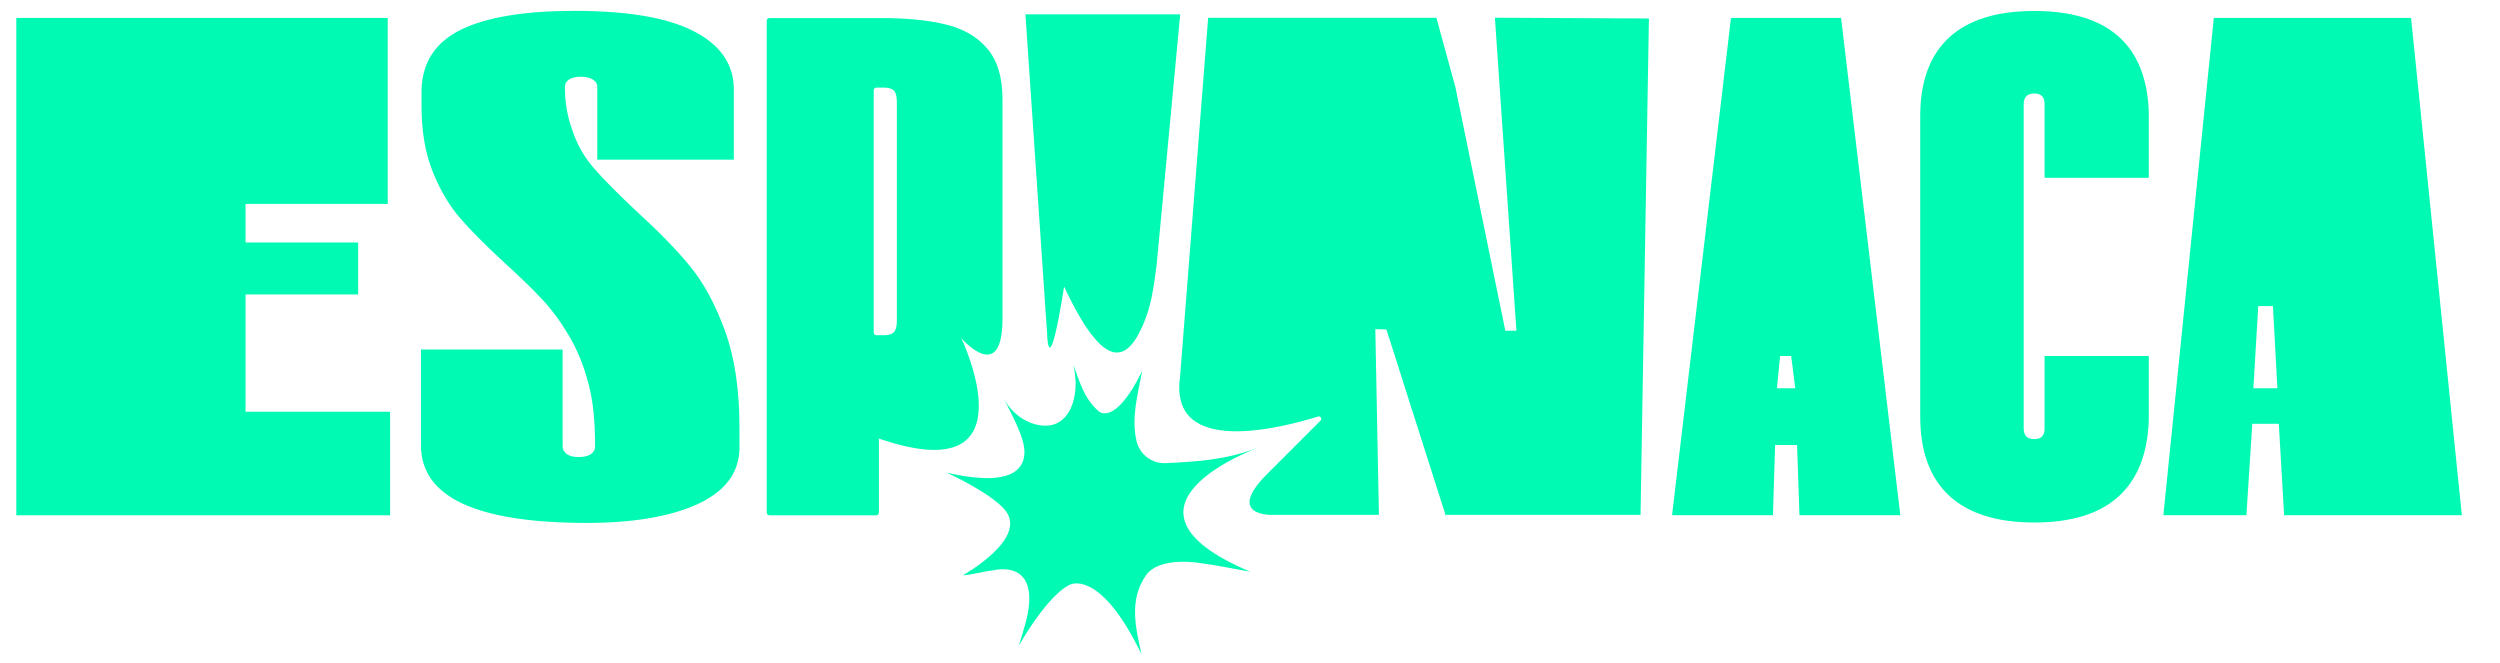
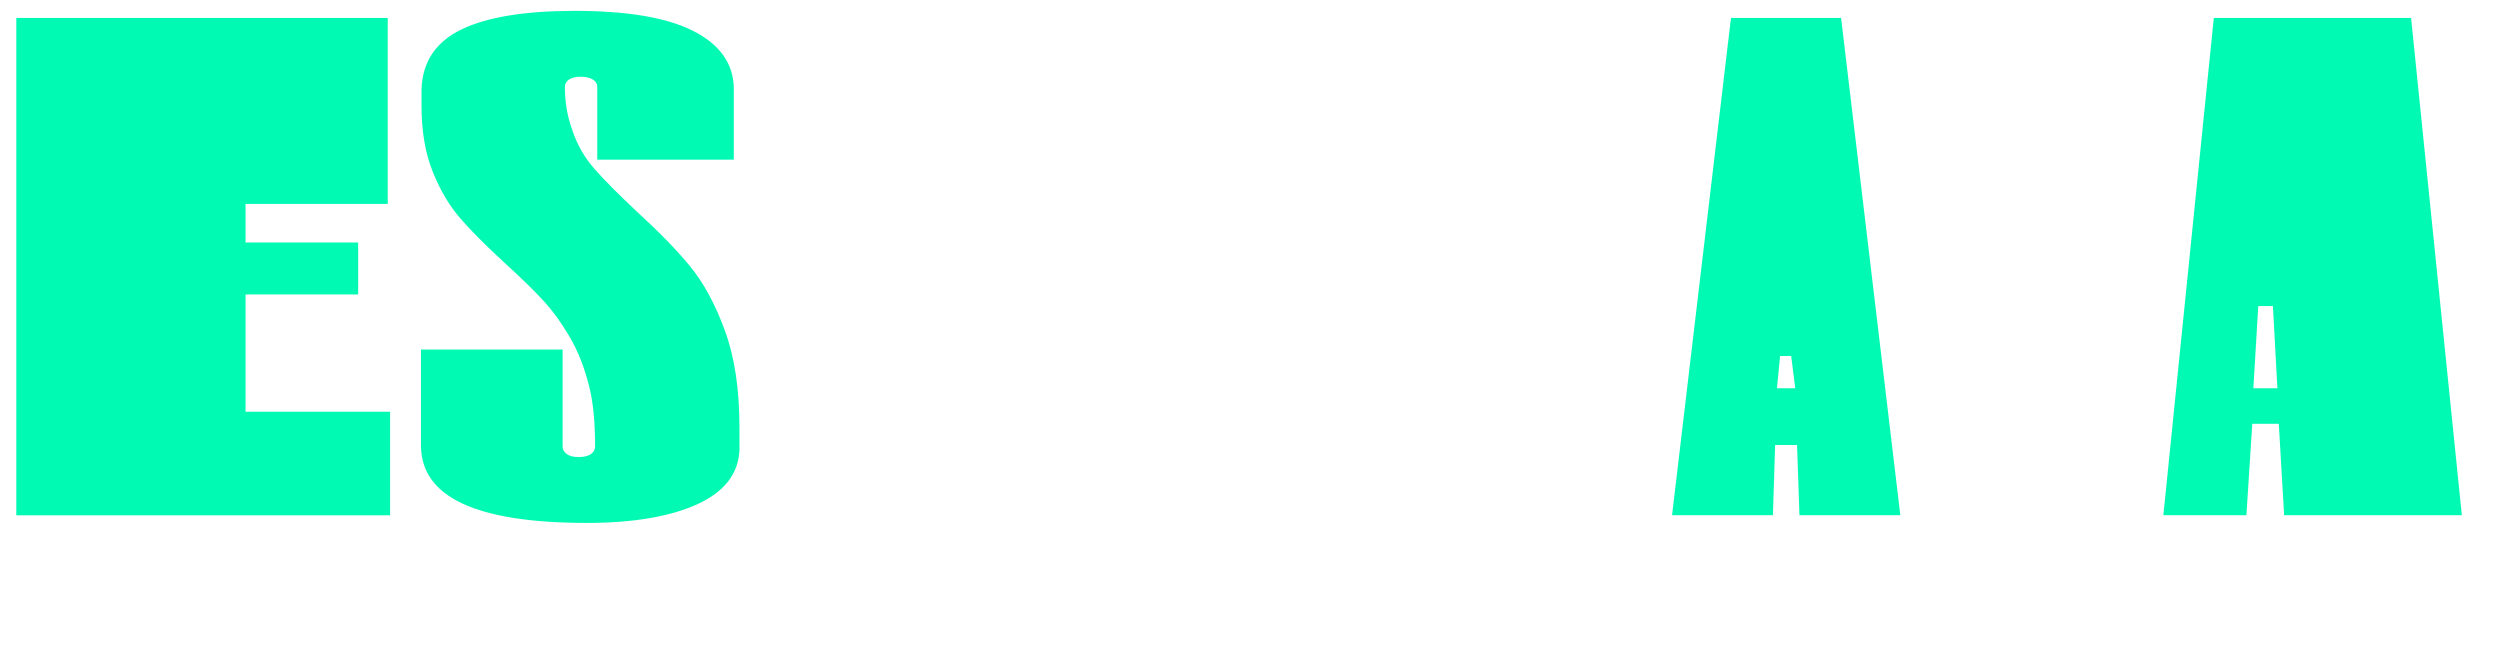
<svg xmlns="http://www.w3.org/2000/svg" version="1.1" id="Capa_1" x="0px" y="0px" viewBox="0 0 230 61" style="enable-background:new 0 0 230 61;" xml:space="preserve">
  <style type="text/css">
	.st0{fill:#00FAB4;}
</style>
  <g>
    <path class="st0" d="M1.5,1.65l34.17,0l0,17.11l-13.08,0l0,3.55l10.36,0l0,4.78l-10.36,0l0,10.79l13.3,0l0,9.53l-34.39,0L1.5,1.65z   " />
    <path class="st0" d="M38.73,40.97l0-8.81l13.03,0l0,8.91c0,0.27,0.12,0.5,0.37,0.69c0.24,0.19,0.61,0.29,1.1,0.29   c0.49,0,0.86-0.09,1.13-0.27c0.26-0.18,0.39-0.41,0.39-0.71c0-2.31-0.19-4.19-0.58-5.65c-0.42-1.66-1.01-3.15-1.78-4.46   c-0.77-1.31-1.6-2.44-2.49-3.4c-0.89-0.95-2.05-2.08-3.48-3.38c-1.71-1.57-3.07-2.94-4.08-4.1c-1.01-1.17-1.86-2.6-2.54-4.31   c-0.68-1.7-1.02-3.71-1.02-6.02V8.17c0.1-2.51,1.33-4.33,3.69-5.47c2.35-1.13,5.82-1.7,10.39-1.7c4.88,0,8.54,0.62,10.96,1.87   c2.42,1.24,3.65,2.99,3.69,5.23v6.59l-12.56,0l0-6.69c0-0.29-0.14-0.52-0.42-0.69c-0.28-0.17-0.65-0.25-1.1-0.25   c-0.45,0-0.81,0.08-1.07,0.25s-0.39,0.41-0.39,0.72c0,1.39,0.23,2.7,0.68,3.94c0.45,1.35,1.13,2.53,2.04,3.57   c0.91,1.03,2.2,2.33,3.87,3.9c2.02,1.84,3.66,3.52,4.92,5.05c1.26,1.53,2.33,3.51,3.22,5.95c0.89,2.44,1.33,5.4,1.33,8.88l0,2.09   c-0.1,2.2-1.41,3.86-3.92,5c-2.51,1.13-5.9,1.7-10.15,1.7C43.8,48.1,38.73,45.73,38.73,40.97z" />
-     <path class="st0" d="M97.9,26.37c-1.44,9.04-1.56,4.42-1.56,4.42l-2-29.47l14.24,0l-2.17,23.05c-0.29,2.21-0.49,3.75-1.24,5.49   C103.78,33.07,101.75,34.59,97.9,26.37z" />
-     <path class="st0" d="M108.56,34.72l2.59-33.08l21,0l1.75,6.39l4.59,22.4l1.02,0l-1.98-28.8l14.17,0.07l-0.77,45.67l-17.91,0   l0.03,0.2l-5.5-17.26l-1.02-0.03l0.33,17.09l-9.85,0c0,0-4.32,0.13-0.42-3.78l4.9-4.9c0.16-0.16,0-0.44-0.22-0.37   C118.18,39.27,107.55,42.18,108.56,34.72z M122.96,37.87" />
-     <path class="st0" d="M165.33,40.94h-2.02l-0.2,6.46l-9.28,0l5.42-45.75l10.13,0l5.45,45.75l-9.28,0L165.33,40.94z M165.16,35.72   l-0.37-2.97h-1.02l-0.29,2.97H165.16z" />
-     <path class="st0" d="M179.32,45.6c-1.77-1.65-2.66-4.08-2.66-7.28l0-27.62c0-3.21,0.89-5.62,2.66-7.25   c1.77-1.63,4.38-2.44,7.84-2.44c3.41,0,5.99,0.79,7.75,2.35c1.76,1.57,2.69,3.91,2.78,7.03l0,5.97l-9.59,0l0-6.78   c0-0.65-0.31-0.98-0.94-0.98c-0.65,0-0.98,0.33-0.98,0.98l0,29.84c0,0.65,0.32,0.98,0.98,0.98c0.63,0,0.94-0.32,0.94-0.98l0-6.67   l9.59,0l0,5.9c-0.11,3.12-1.05,5.47-2.81,7.05c-1.76,1.58-4.33,2.37-7.72,2.37C183.7,48.07,181.09,47.24,179.32,45.6z" />
+     <path class="st0" d="M165.33,40.94h-2.02l-0.2,6.46l-9.28,0l5.42-45.75l10.13,0l5.45,45.75l-9.28,0L165.33,40.94z M165.16,35.72   l-0.37-2.97h-1.02l-0.29,2.97z" />
    <path class="st0" d="M209.65,38.99h-2.44l-0.54,8.41l-7.64,0l4.64-45.75l18.15,0l4.67,45.75l-16.35,0L209.65,38.99z M209.52,35.72   l-0.41-7.56h-1.35l-0.45,7.56H209.52z" />
-     <path class="st0" d="M92.4,46.85c-1.44-1.62-5.3-3.36-5.3-3.36c2.64,0.59,5.99,1,6.92-0.85c0.76-1.51-0.52-3.6-1.67-6   c0-0.01,0,0.01,0,0c1,1.97,3.13,2.84,4.57,2.42c1.65-0.48,2.42-2.85,1.85-5.42c0-0.01,0-0.03,0-0.04c0.55,1.46,0.92,3.03,2.3,4.23   c0,0,1.48,1.48,4.01-3.7c-0.41,2.19-1.02,4.28-0.52,6.44c0.28,1.21,1.37,2.07,2.61,2.04c0.02,0,0.04,0,0.05,0   c3.16-0.15,5.59-0.32,8.55-1.43c0,0-15.01,5.41-0.74,11.42c-1.5-0.26-2.97-0.58-4.46-0.77c0,0-3.89-0.75-5.17,1.14   c-1.53,2.25-0.94,4.72-0.38,7.23c-3.47-7.21-6.1-6.68-6.64-6.38c0,0-1.74,0.61-4.64,5.56l0.38-1.27c2.24-7.01-2.79-5.63-2.79-5.63   c-0.46,0.04-0.91,0.16-1.37,0.24c-0.45,0.09-0.9,0.18-1.38,0.21C88.59,52.91,94.76,49.5,92.4,46.85z" />
-     <path class="st0" d="M92.23,29.3l0-20.18c0-1.97-0.45-3.5-1.35-4.59c-0.9-1.09-2.15-1.84-3.76-2.25c-1.61-0.41-3.63-0.62-6.07-0.62   l-10.26,0c-0.14,0-0.25,0.11-0.25,0.25l0,45.25c0,0.14,0.11,0.25,0.25,0.25l9.82,0c0.14,0,0.25-0.11,0.25-0.25v-6.81   c14.39,4.93,7.58-9.24,7.58-9.24S92.23,35.51,92.23,29.3z M82.25,30.54c-0.17,0.2-0.47,0.3-0.9,0.3h-0.72   c-0.14,0-0.25-0.11-0.25-0.25l0-22.28c0-0.14,0.11-0.25,0.25-0.25h0.69c0.45,0,0.76,0.1,0.93,0.29c0.17,0.19,0.26,0.53,0.26,1.03   v20.15C82.51,30,82.43,30.34,82.25,30.54z" />
  </g>
</svg>